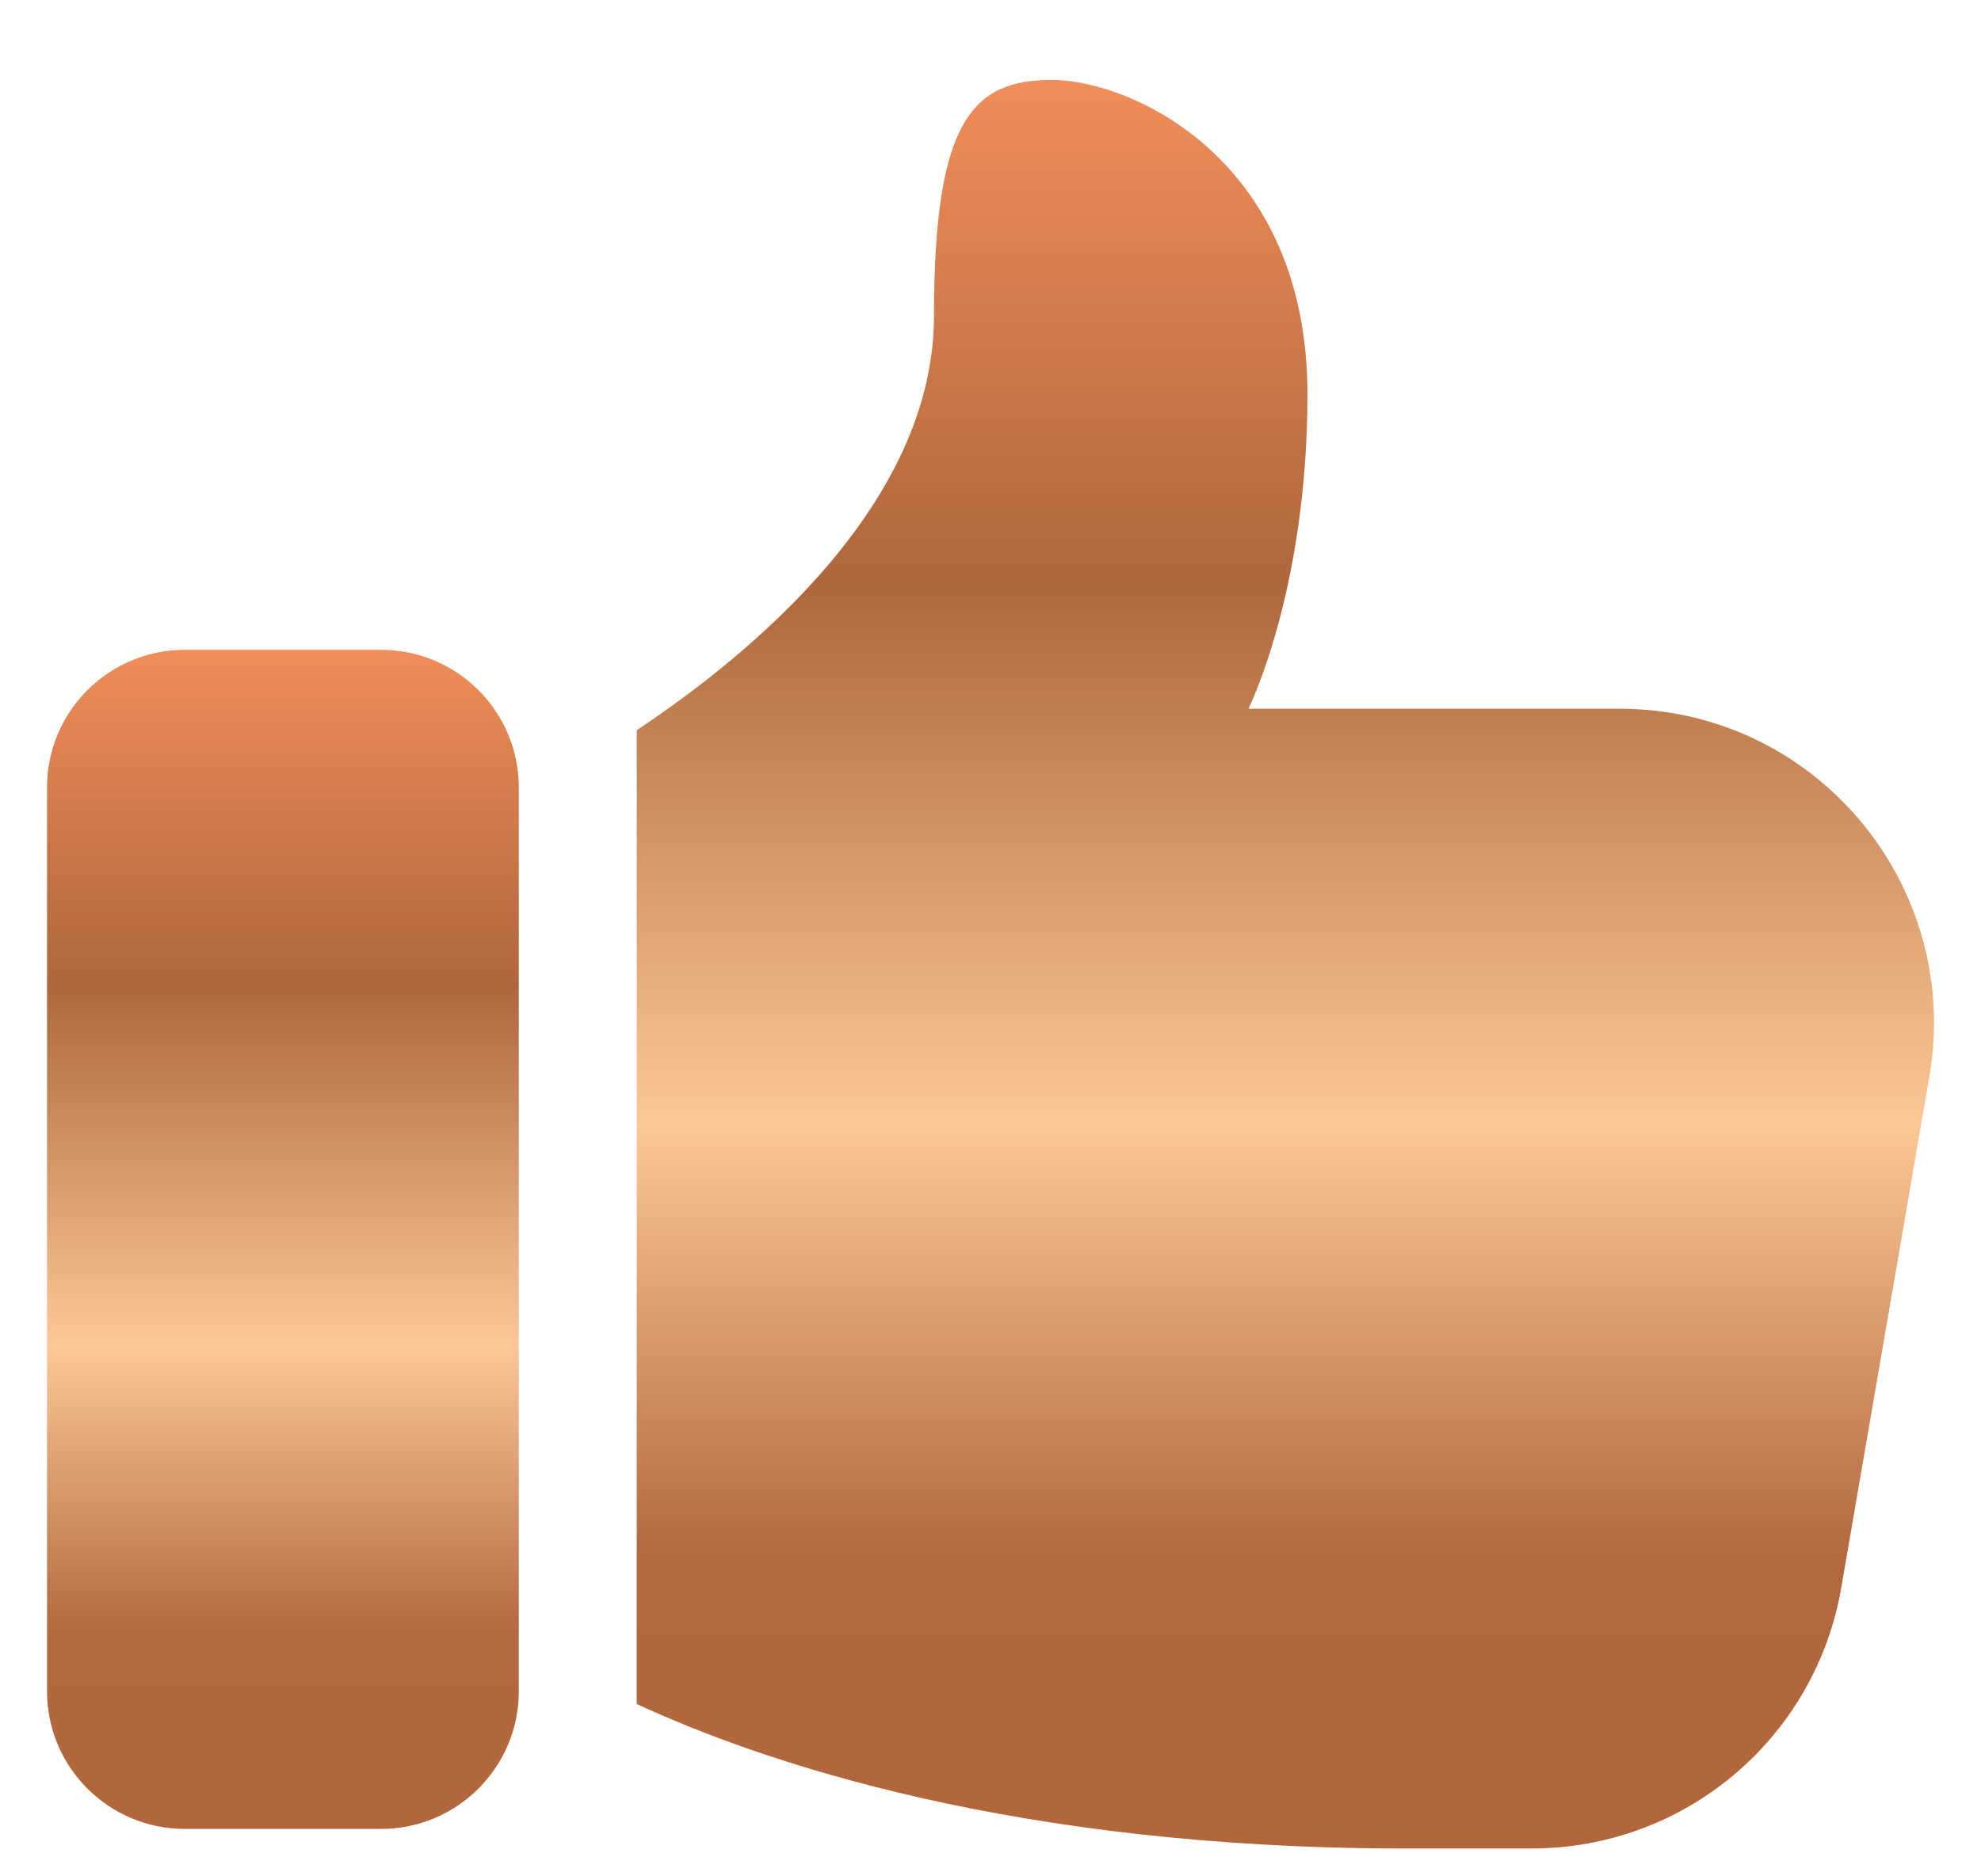
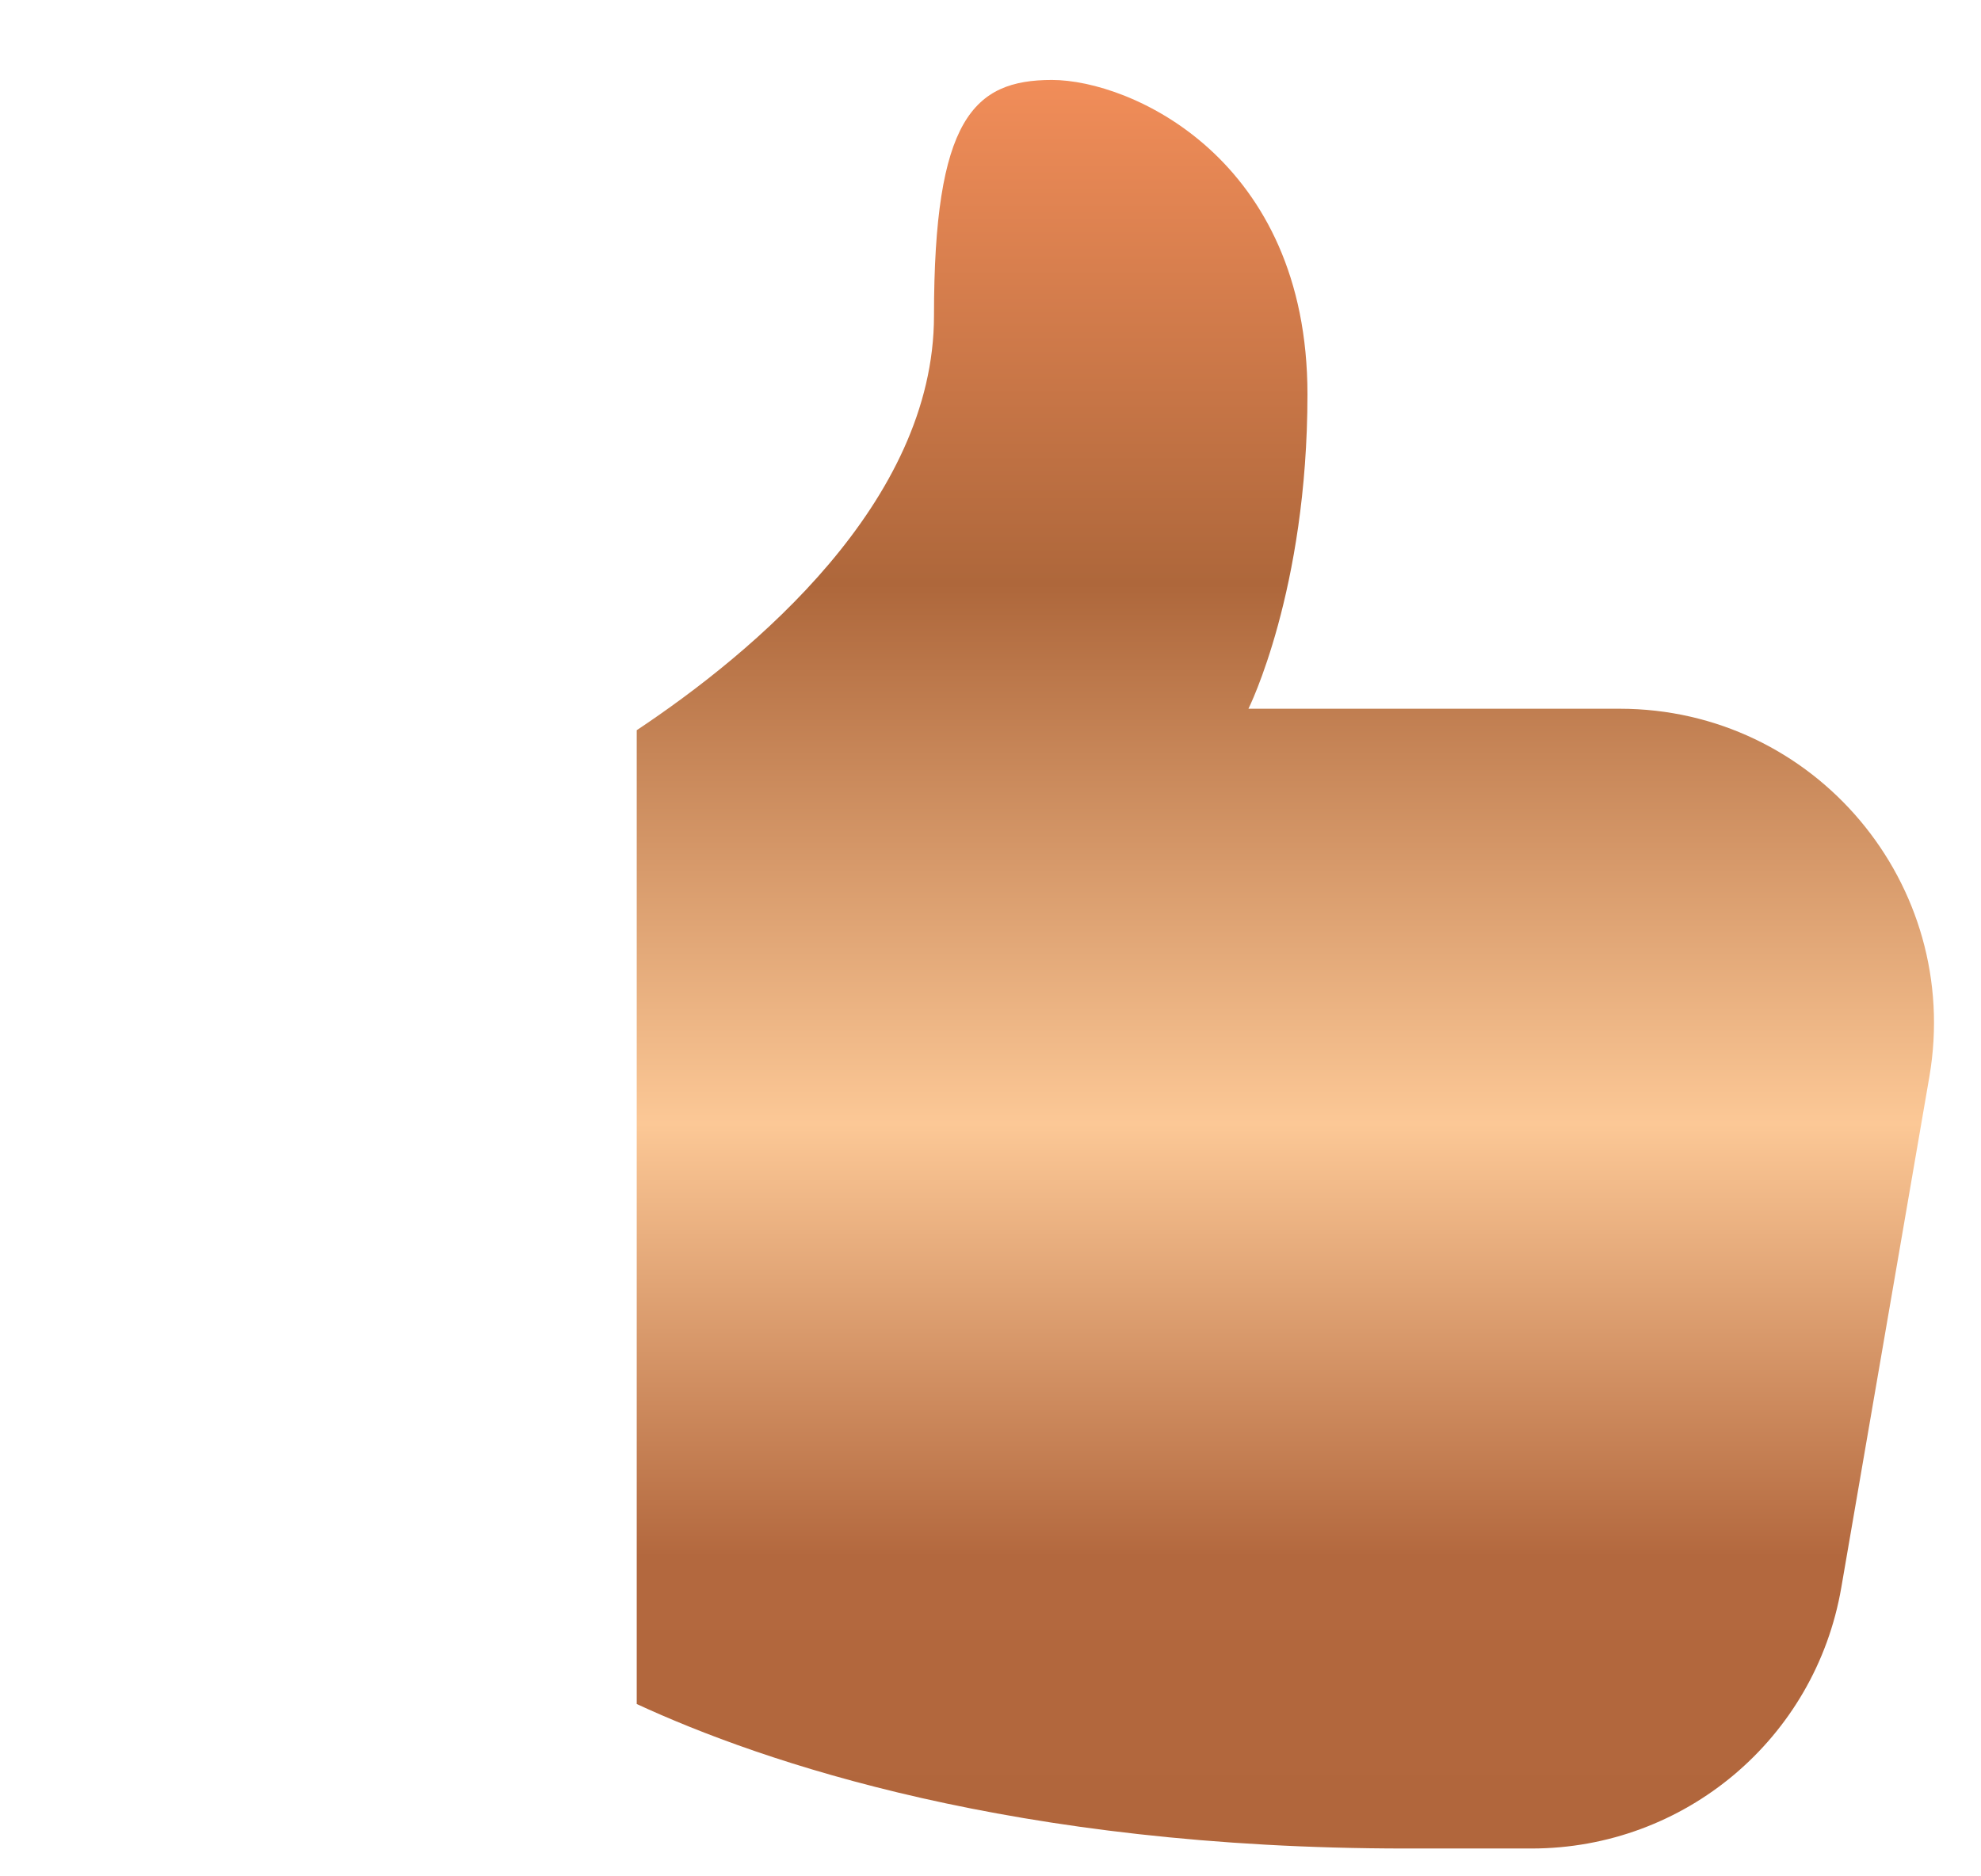
<svg xmlns="http://www.w3.org/2000/svg" width="19" height="18" viewBox="0 0 19 18" fill="none">
-   <path d="M1.771 17.545H3.656C4.384 17.545 4.976 16.953 4.976 16.225V7.554C4.976 6.826 4.384 6.234 3.656 6.234H1.771C1.043 6.234 0.451 6.826 0.451 7.554V16.225C0.451 16.953 1.043 17.545 1.771 17.545Z" fill="url(#paint0_linear_515_9040)" />
  <path d="M10.089 0.767C9.335 0.767 8.958 1.144 8.958 3.029C8.958 4.821 7.223 6.262 6.107 7.005V16.347C7.314 16.905 9.731 17.733 13.482 17.733H14.689C16.159 17.733 17.411 16.678 17.66 15.23L18.505 10.328C18.821 8.481 17.404 6.799 15.534 6.799H11.974C11.974 6.799 12.54 5.668 12.54 3.783C12.54 1.521 10.843 0.767 10.089 0.767Z" fill="url(#paint1_linear_515_9040)" />
  <defs>
    <linearGradient id="paint0_linear_515_9040" x1="2.713" y1="6.234" x2="2.713" y2="17.545" gradientUnits="userSpaceOnUse">
      <stop stop-color="#F18D59" />
      <stop offset="0.285" stop-color="#AE673B" />
      <stop offset="0.59" stop-color="#FCC896" />
      <stop offset="0.835" stop-color="#B3683E" />
      <stop offset="1" stop-color="#B1663C" />
    </linearGradient>
    <linearGradient id="paint1_linear_515_9040" x1="12.328" y1="0.767" x2="12.328" y2="17.733" gradientUnits="userSpaceOnUse">
      <stop stop-color="#F18D59" />
      <stop offset="0.285" stop-color="#AE673B" />
      <stop offset="0.59" stop-color="#FCC896" />
      <stop offset="0.835" stop-color="#B3683E" />
      <stop offset="1" stop-color="#B1663C" />
    </linearGradient>
  </defs>
</svg>